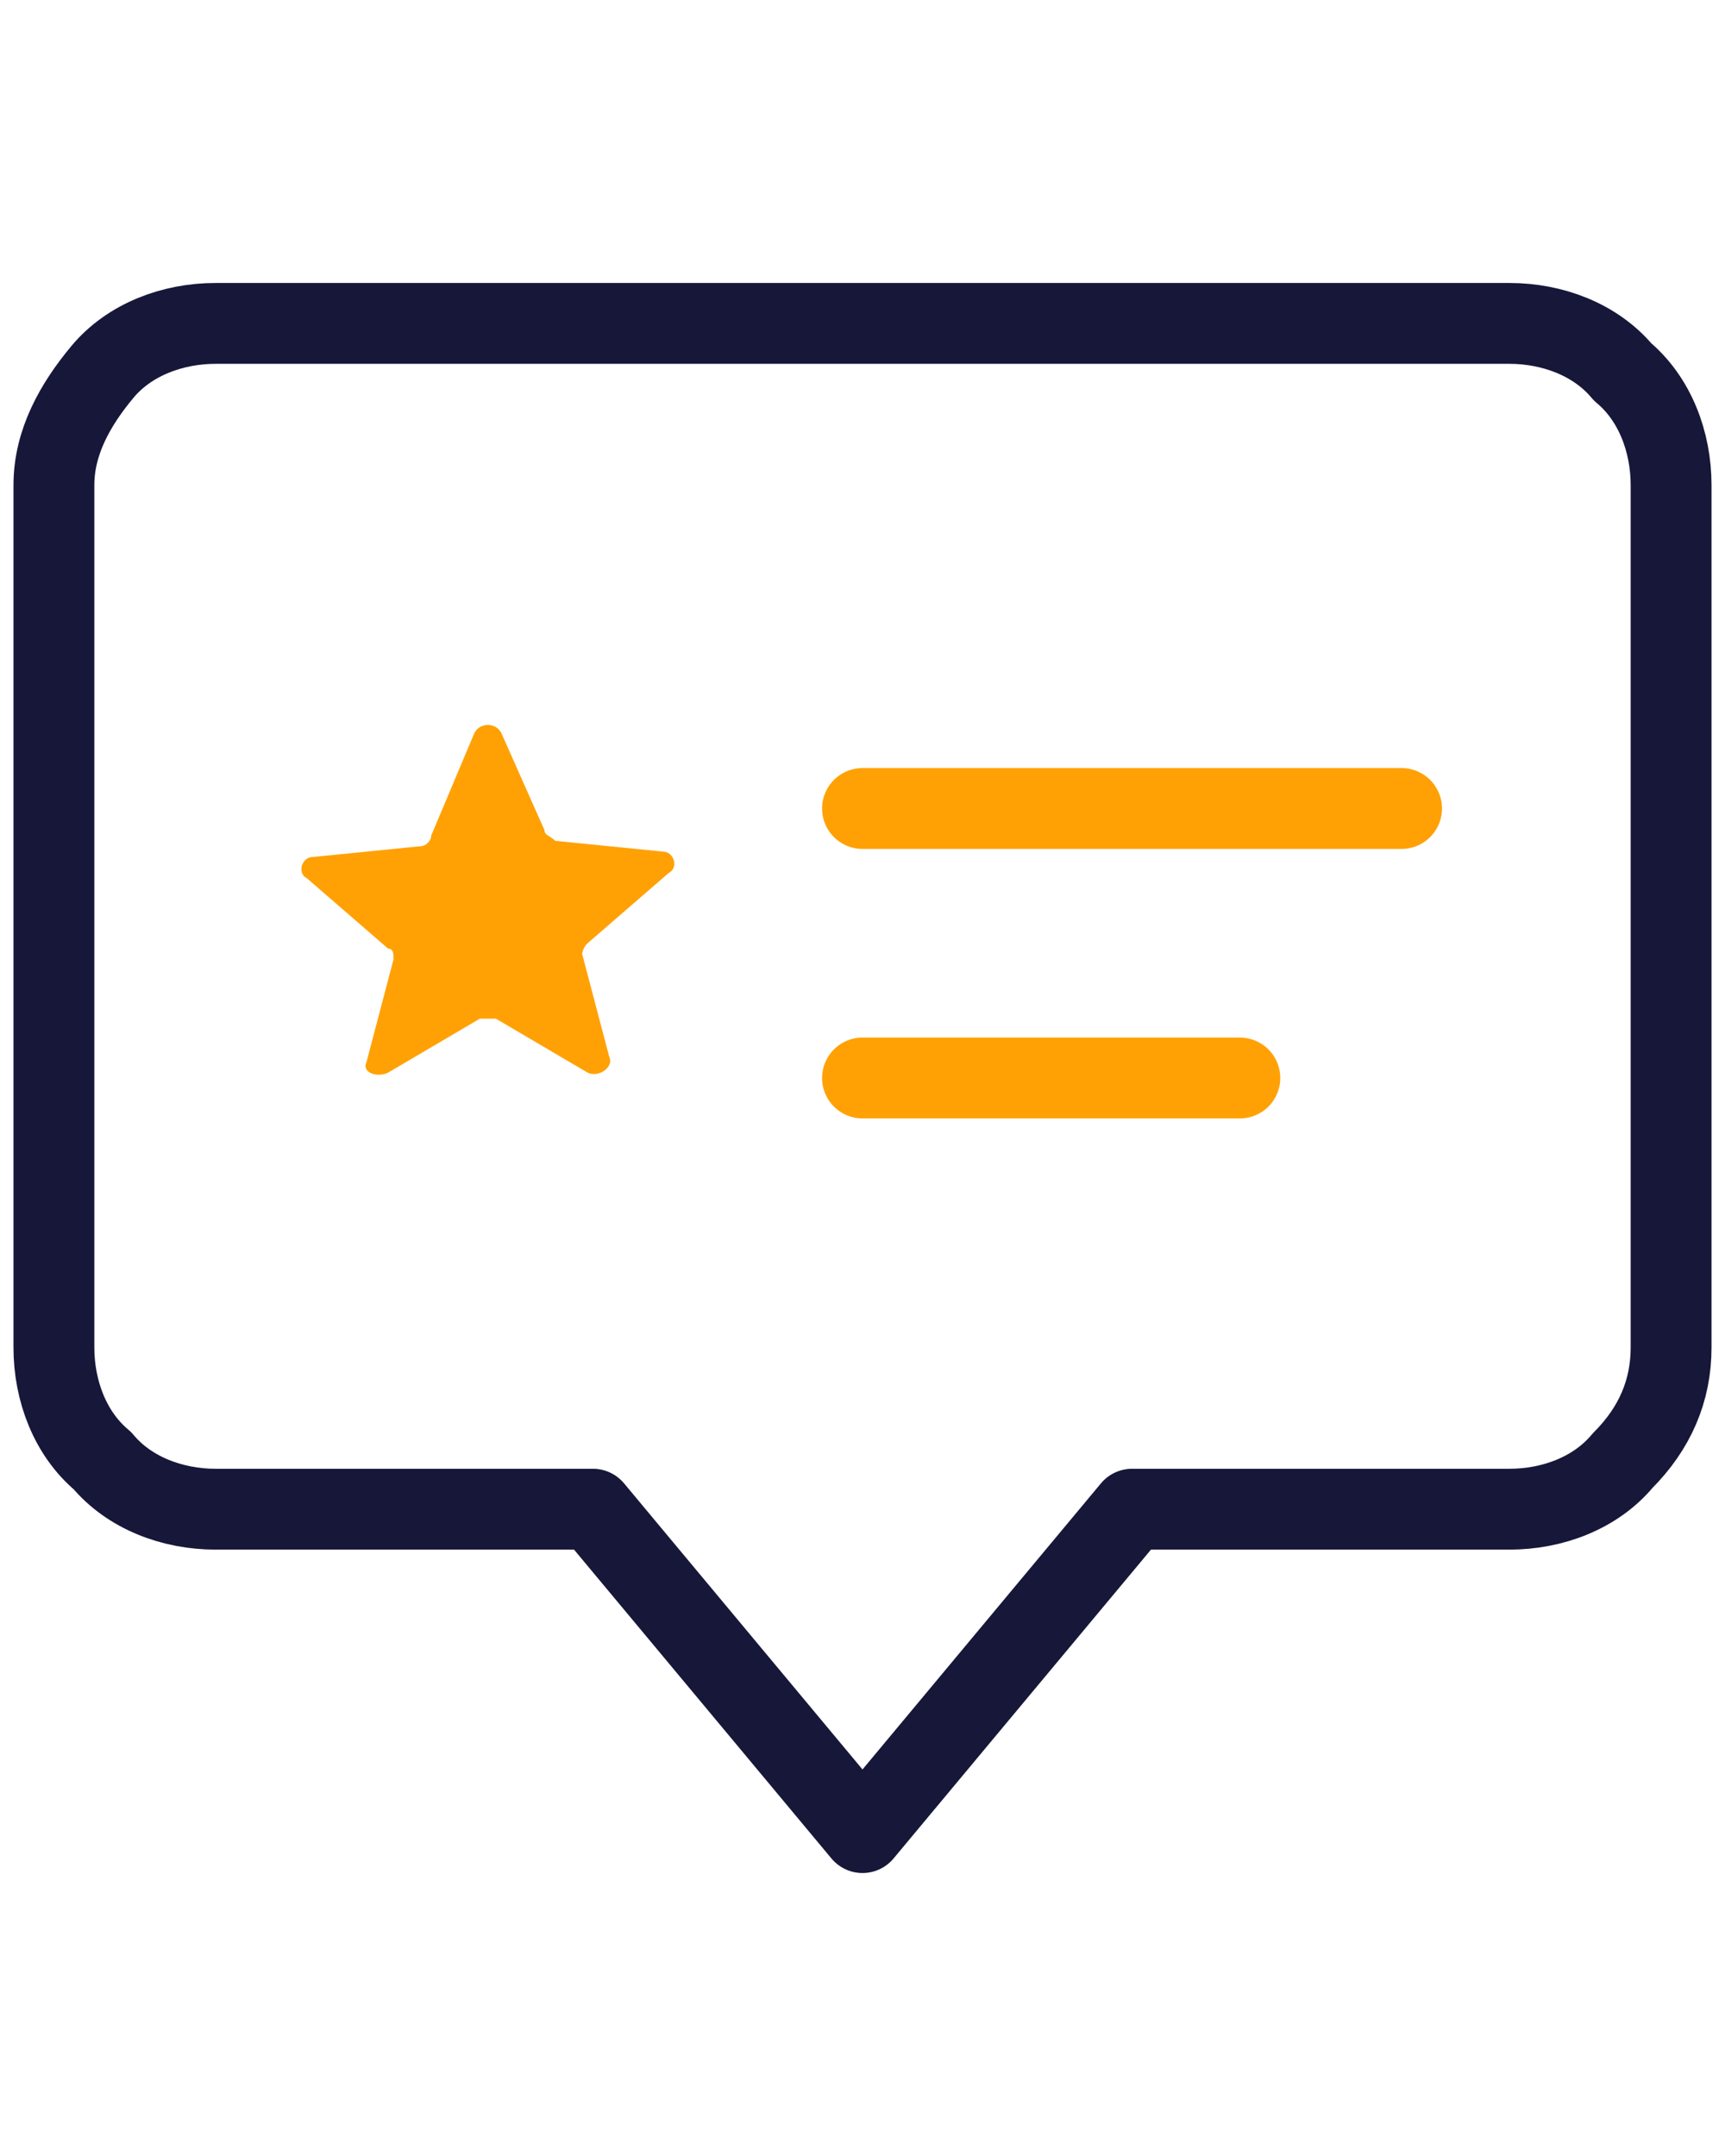
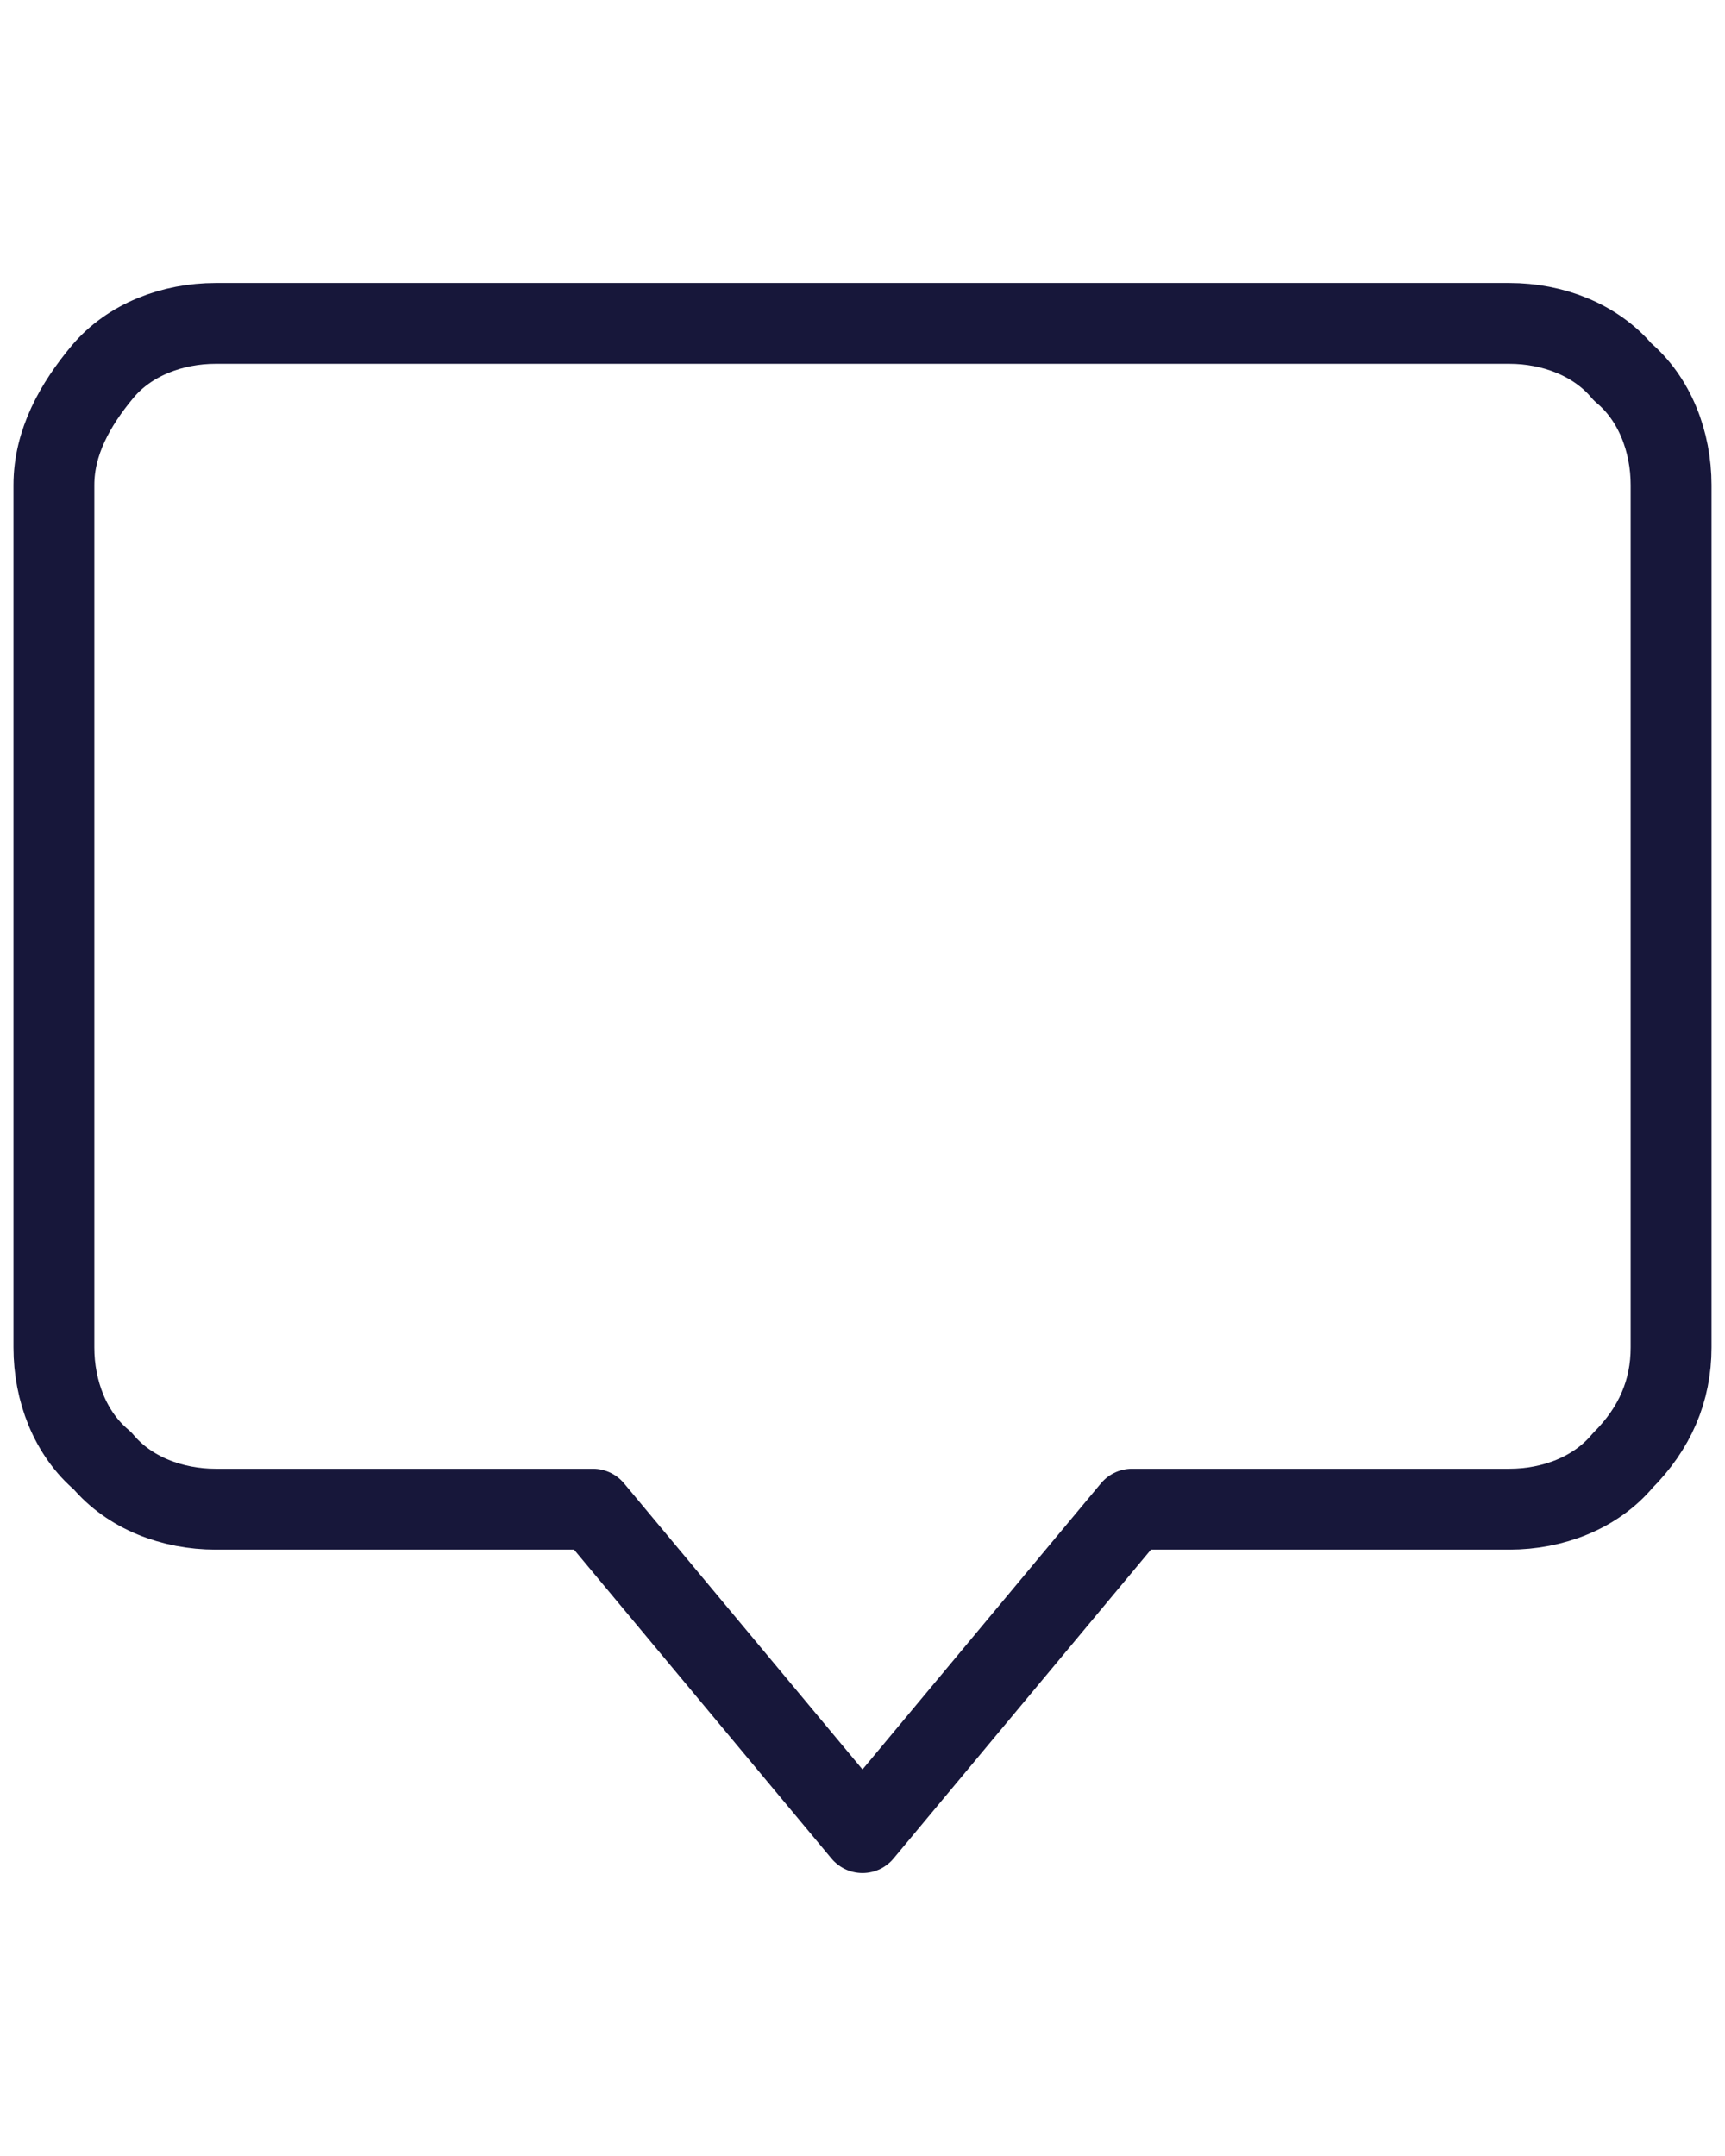
<svg xmlns="http://www.w3.org/2000/svg" version="1.1" id="Layer_1" x="0px" y="0px" viewBox="0 0 32 40" style="enable-background:new 0 0 32 40;" xml:space="preserve">
  <style type="text/css">
	.st0{fill:none;stroke:#17173A;stroke-width:1.5;stroke-linecap:round;stroke-linejoin:round;stroke-miterlimit:10;}
	.st1{fill:none;stroke:#FFA105;stroke-width:1.5;stroke-linecap:round;stroke-linejoin:round;stroke-miterlimit:10;}
	.st2{fill:#FFA105;}
</style>
  <path class="st0" d="M28,6H4C3.2,6,2.4,6.3,1.9,6.9S1,8.2,1,9v16c0,0.8,0.3,1.6,0.9,2.1C2.4,27.7,3.2,28,4,28h7l5,6l5-6h7  c0.8,0,1.6-0.3,2.1-0.9c0.6-0.6,0.9-1.3,0.9-2.1V9c0-0.8-0.3-1.6-0.9-2.1C29.6,6.3,28.8,6,28,6L28,6z" />
-   <path class="st1" d="M16,15h10" />
-   <path class="st1" d="M16,20h7" />
-   <path class="st2" d="M8.8,13.6c0.1-0.2,0.4-0.2,0.5,0l0.8,1.8c0,0.1,0.1,0.1,0.2,0.2l2,0.2c0.2,0,0.3,0.3,0.1,0.4l-1.5,1.3  c-0.1,0.1-0.1,0.2-0.1,0.2l0.5,1.9c0.1,0.2-0.2,0.4-0.4,0.3l-1.7-1c-0.1,0-0.2,0-0.3,0l-1.7,1C7,20,6.7,19.9,6.8,19.7l0.5-1.9  c0-0.1,0-0.2-0.1-0.2l-1.5-1.3c-0.2-0.1-0.1-0.4,0.1-0.4l2-0.2c0.1,0,0.2-0.1,0.2-0.2L8.8,13.6z" />
</svg>